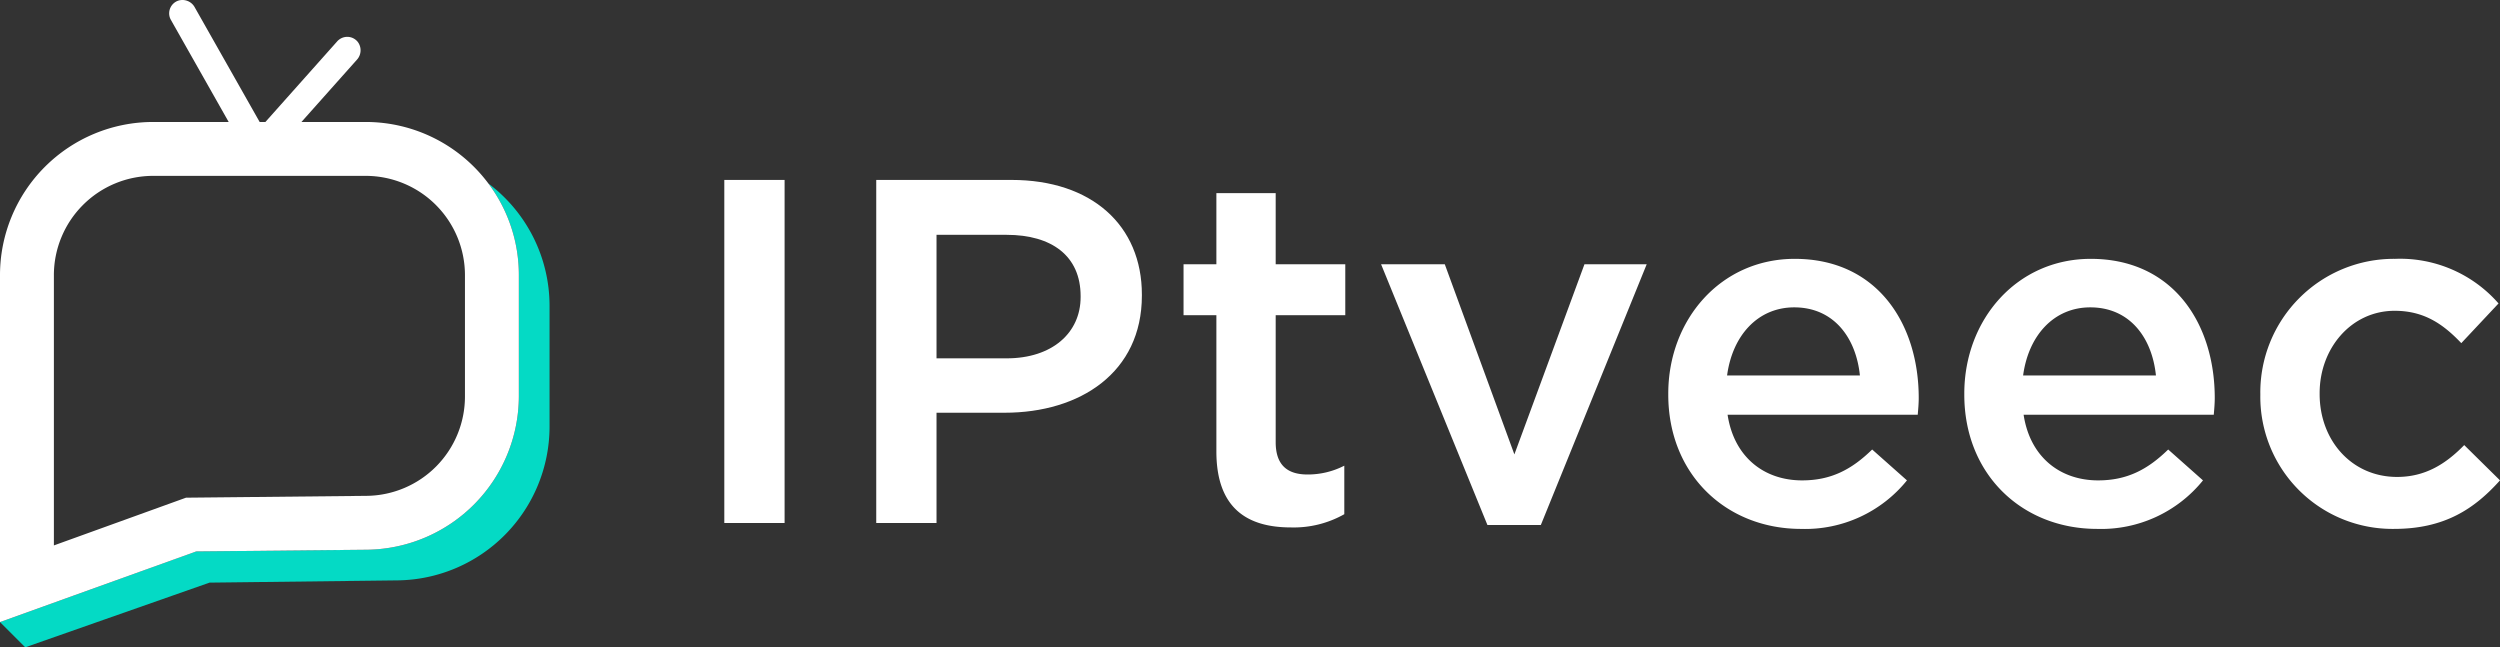
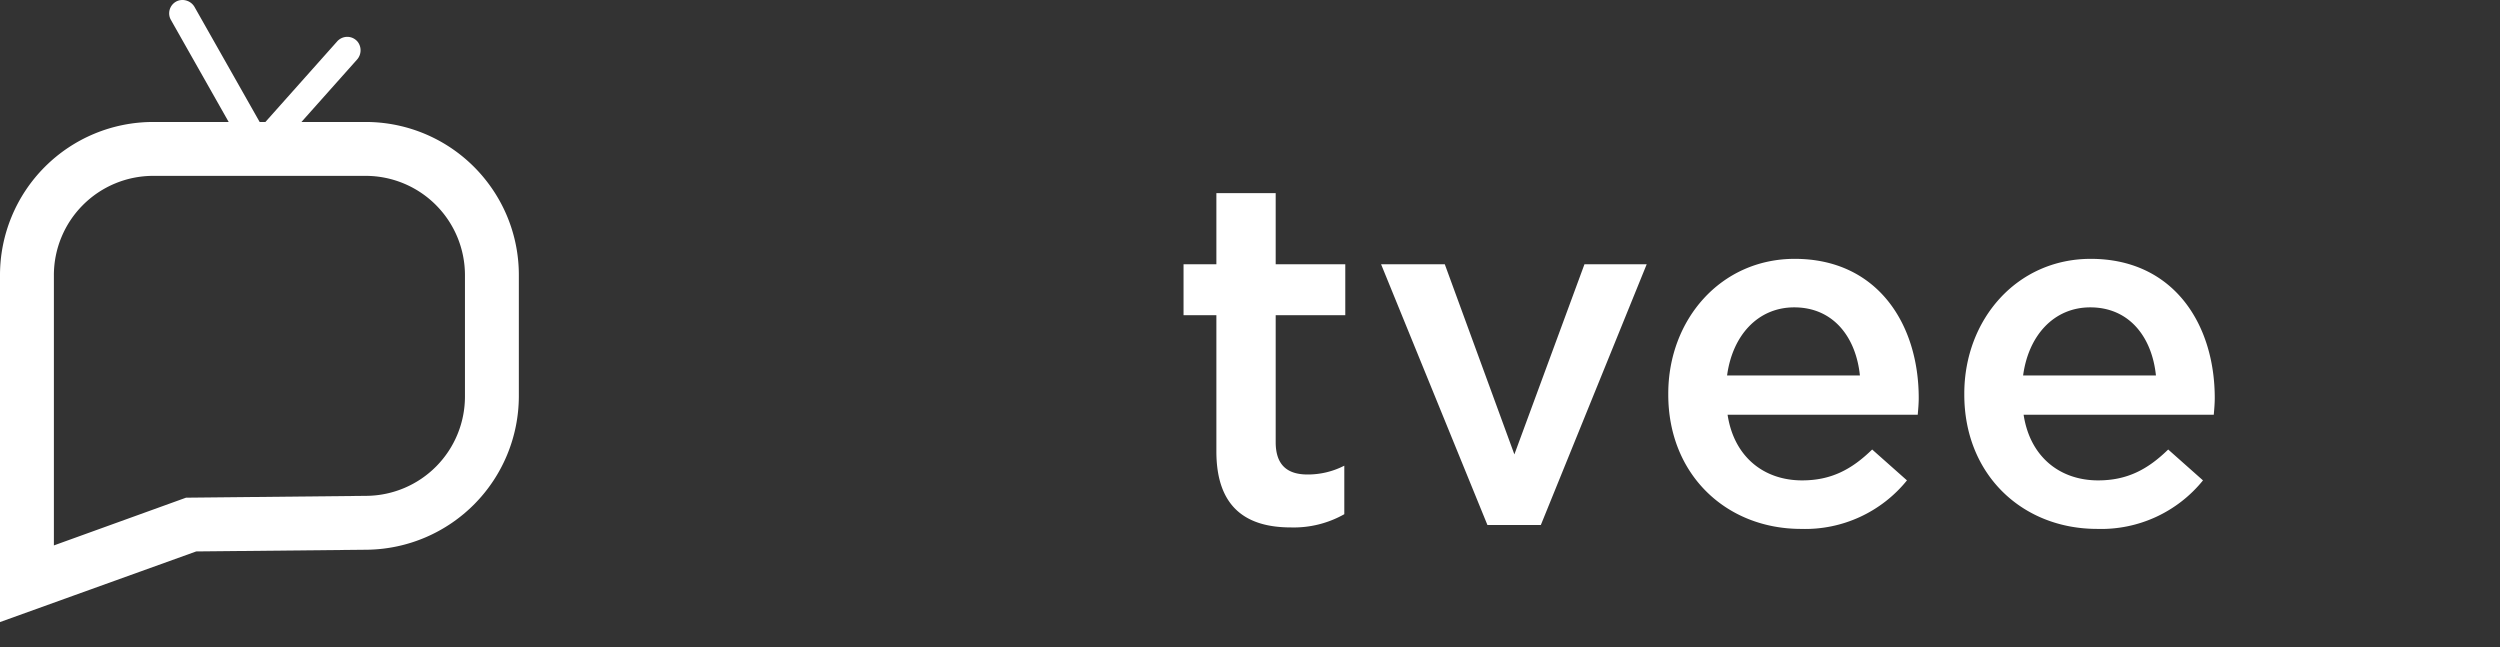
<svg xmlns="http://www.w3.org/2000/svg" viewBox="0 0 365.572 94.656">
  <rect x="0" y="0" width="365.572" height="94.656" fill="#333333" stroke="none" />
  <title>logo</title>
-   <path d="M105.915,26.311H114.73V76.48h-8.815Z" style="fill:#fff" />
-   <path d="M128.131,26.311h19.781c11.754,0,19.064,6.665,19.064,16.771v.143c0,11.252-9.031,17.128-20.068,17.128h-9.962V76.48h-8.815ZM147.195,52.4c6.665,0,10.822-3.727,10.822-8.959v-.144c0-5.877-4.229-8.959-10.822-8.959h-10.249V52.4Z" style="fill:#fff" />
  <path d="M177.87,66.016V46.093h-4.802V38.639H177.87V28.246h8.672V38.639h10.177v7.454H186.542V64.655c0,3.368,1.72,4.73,4.658,4.73a11.657,11.657,0,0,0,5.376-1.29V75.19a14.995,14.995,0,0,1-7.812,1.935C182.385,77.126,177.87,74.33,177.87,66.016Z" style="fill:#fff" />
  <path d="M201.952,38.639h9.316l10.178,27.807,10.249-27.807h9.102L225.316,76.767h-7.812Z" style="fill:#fff" />
  <path d="M243.949,57.703V57.56c0-10.822,7.669-19.709,18.491-19.709,12.041,0,18.133,9.46,18.133,20.354,0,.789-.071,1.577-.144,2.437H252.622c.932,6.163,5.304,9.604,10.893,9.604,4.229,0,7.238-1.577,10.249-4.516l5.089,4.516a19.144,19.144,0,0,1-15.481,7.096C252.406,77.341,243.949,69.385,243.949,57.703Zm28.023-2.796c-.573-5.59-3.87-9.962-9.604-9.962-5.304,0-9.03,4.085-9.819,9.962Z" style="fill:#fff" />
  <path d="M287.237,57.703V57.56c0-10.822,7.669-19.709,18.491-19.709,12.041,0,18.133,9.46,18.133,20.354,0,.789-.071,1.577-.143,2.437H295.91c.932,6.163,5.304,9.604,10.893,9.604,4.229,0,7.238-1.577,10.249-4.516l5.089,4.516A19.144,19.144,0,0,1,306.66,77.341C295.694,77.341,287.237,69.385,287.237,57.703ZM315.26,54.907c-.573-5.59-3.87-9.962-9.604-9.962-5.304,0-9.03,4.085-9.819,9.962Z" style="fill:#fff" />
-   <path d="M330.525,57.775v-.144a19.532,19.532,0,0,1,19.71-19.781,19.113,19.113,0,0,1,15.122,6.522l-5.446,5.805c-2.652-2.795-5.447-4.73-9.748-4.73-6.307,0-10.965,5.447-10.965,12.04v.143c0,6.737,4.658,12.112,11.323,12.112,4.086,0,7.096-1.863,9.819-4.658l5.231,5.16c-3.727,4.157-8.099,7.096-15.48,7.096A19.321,19.321,0,0,1,330.525,57.775Z" style="fill:#fff" />
-   <path d="M67.99,40.246v17.73a14.529,14.529,0,0,1-14.34,14.53l-26.45.27-19.32,6.98v-39.51a14.527,14.527,0,0,1,14.52-14.53H53.47A14.527,14.527,0,0,1,67.99,40.246Z" style="fill:none" />
-   <path d="M80.36,44.727v17.73a22.504,22.504,0,0,1-22.13,22.41l-27.592.33L3.69,94.656,0,90.966l10.66-3.84,18.03-6.49,25.06-.25a22.489,22.489,0,0,0,22.12-22.41v-17.73a22.287,22.287,0,0,0-4.45-13.41A22.363,22.363,0,0,1,80.36,44.727Z" style="fill:#04dac5" />
  <path d="M71.42,26.836a22.39,22.39,0,0,0-17.95-9H44.08l8.09-9.08a2.042,2.042,0,0,0,.16-2.61,1.961,1.961,0,0,0-2.76-.34,1.479,1.479,0,0,0-.26.24l-10.5,11.79h-.84l-9.49-16.76a2.046,2.046,0,0,0-2.42-.98,1.963,1.963,0,0,0-1.21,2.51,2.306,2.306,0,0,0,.15.32l8.44,14.91H22.4A22.404,22.404,0,0,0,0,40.246v50.72l10.66-3.84,18.03-6.49,25.06-.25a22.489,22.489,0,0,0,22.12-22.41v-17.73A22.287,22.287,0,0,0,71.42,26.836ZM7.88,40.246a14.527,14.527,0,0,1,14.52-14.53H53.47a14.527,14.527,0,0,1,14.52,14.53v17.73a14.529,14.529,0,0,1-14.34,14.53l-26.45.27-19.32,6.98Z" style="fill:#fff" />
</svg>